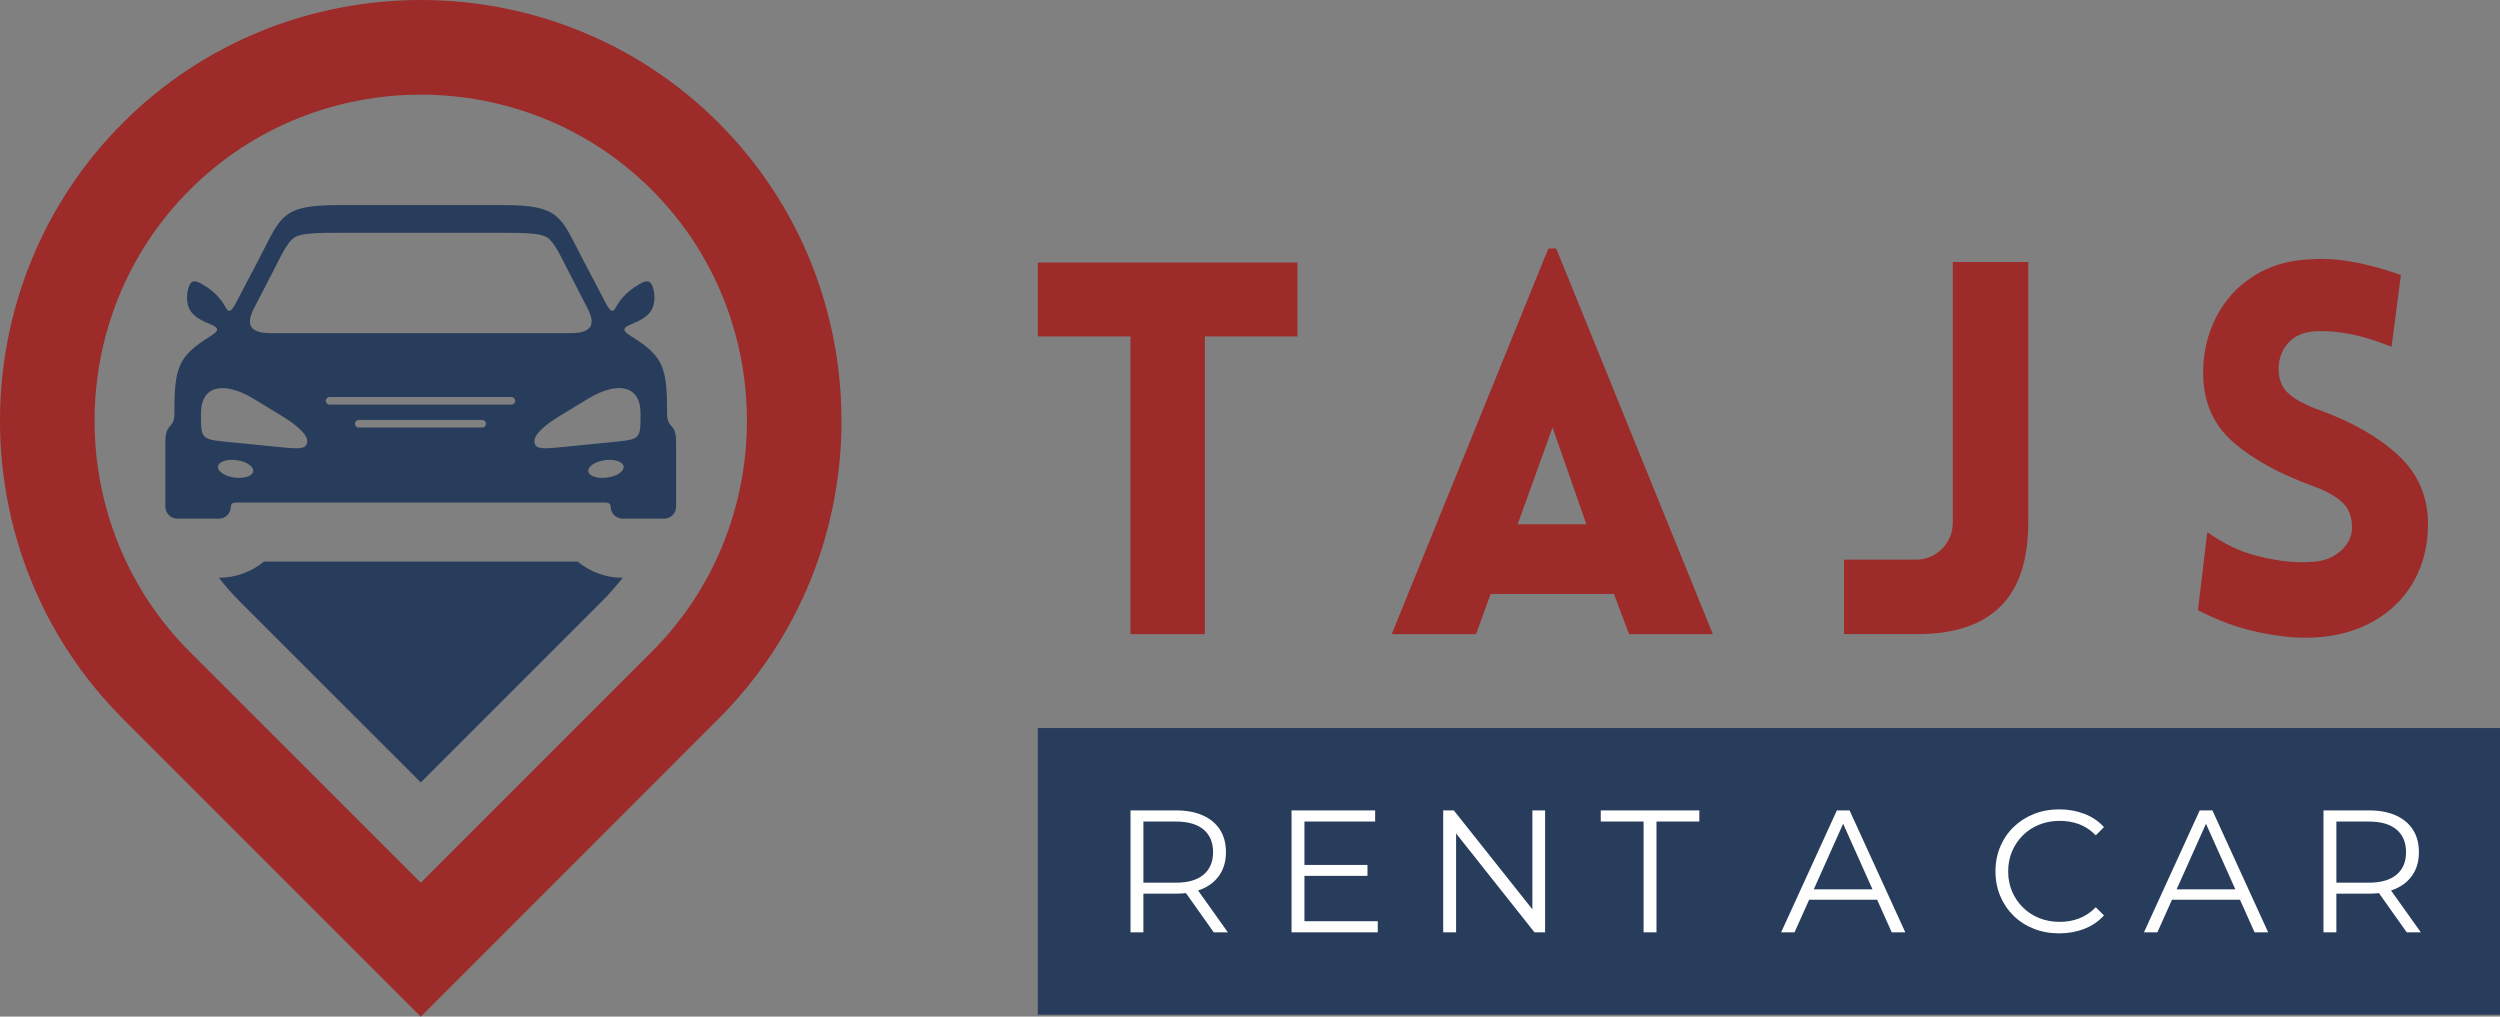
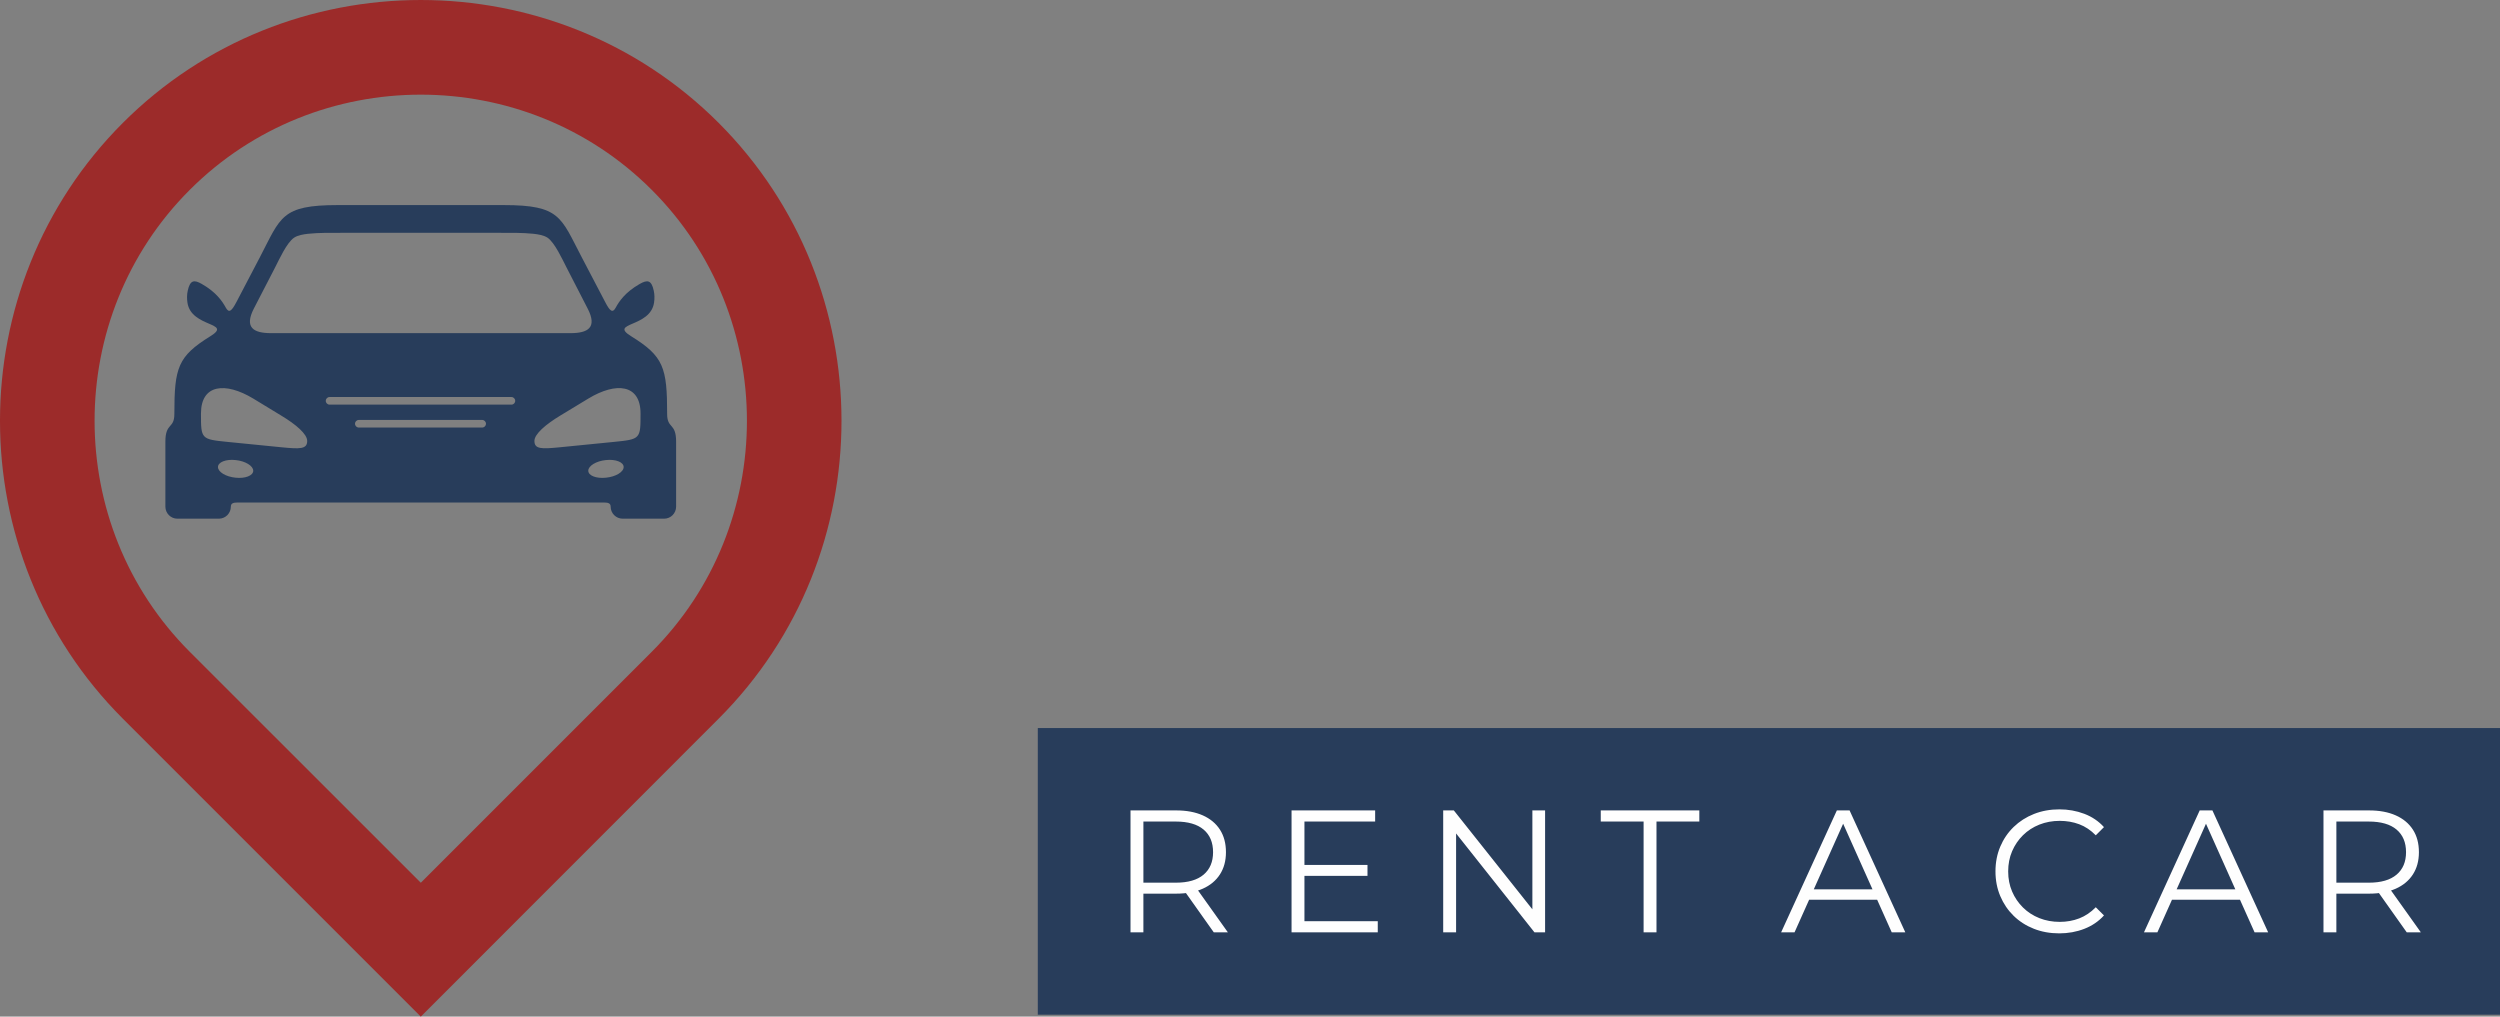
<svg xmlns="http://www.w3.org/2000/svg" xml:space="preserve" width="75.196mm" height="30.579mm" version="1.1" style="shape-rendering:geometricPrecision; text-rendering:geometricPrecision; image-rendering:optimizeQuality; fill-rule:evenodd; clip-rule:evenodd" viewBox="0 0 2882.5 1172.17">
  <rect x="0" y="0" width="2882.5" height="1172.17" fill="#808080" stroke="none" />
  <defs>
    <style type="text/css">
   
    .fil1 {fill:#283D5B}
    .fil3 {fill:#9C2B2A}
    .fil2 {fill:#FEFEFE;fill-rule:nonzero}
    .fil0 {fill:#9C2B2A;fill-rule:nonzero}
   
  </style>
  </defs>
  <g id="Layer_x0020_1">
-     <path class="fil0" d="M1303.39 731.11l0 -343.24 -106.81 0 0 -85.21 299.44 0 0 85.21 -106.81 0 0 343.24 -85.81 0zm481.89 -444.66l9 0 180.63 444.66 -96.61 0 -17.4 -46.2 -142.22 0 -16.8 46.2 -97.21 0 180.62 -444.66zm43.81 318.04l-39 -111.61 -40.21 111.61 79.21 0zm297.07 40.81l82.21 0c12.4,0 22.7,-4.2 30.9,-12.6 8.2,-8.4 12.3,-18.6 12.3,-30.6l0 -300.04 87.01 0 0 300.04c0,43.6 -10.7,76.01 -32.1,97.21 -21.4,21.2 -53.31,31.8 -95.71,31.8l-84.61 0 0 -85.81zm418.88 -31.8c18.4,13.2 37.31,22.3 56.71,27.3 19.4,5 37.31,7.5 53.71,7.5l12 -0.6c12.4,-0.8 22.9,-5 31.5,-12.6 8.6,-7.6 12.9,-16.6 12.9,-27 0,-12.4 -3.8,-22.1 -11.4,-29.1 -7.6,-7 -18.6,-13.1 -33,-18.3 -39.61,-14.4 -70.71,-31.6 -93.31,-51.6 -22.6,-20.01 -33.9,-46.41 -33.9,-79.21 0,-23.61 5.1,-45.21 15.3,-64.81 10.2,-19.6 24.5,-35.21 42.91,-46.8 18.4,-11.6 39.4,-18 63.01,-19.2l14.4 -0.6c26.41,0 57.21,6.2 92.41,18.6l-10.8 82.81c-32.4,-13.2 -61.6,-19.2 -87.61,-18 -13.6,0.8 -24.1,5.3 -31.5,13.5 -7.4,8.2 -11.1,18.3 -11.1,30.3 0,12.4 4.2,22.1 12.6,29.1 8.4,7 20.2,13.1 35.4,18.3 38.01,14 68.21,31.5 90.61,52.5 22.4,21 33.6,47.31 33.6,78.91 0,25.2 -5.8,47.71 -17.4,67.51 -11.6,19.8 -28.11,35.3 -49.51,46.51 -21.4,11.2 -46.31,16.8 -74.71,16.8 -16.8,0 -36,-2.4 -57.61,-7.2 -21.6,-4.8 -43.6,-13 -66.01,-24.61l10.8 -90.01z" />
    <polygon class="fil1" points="1196.58,1169.92 2882.5,1169.92 2882.5,839.42 1196.58,839.42 " />
    <path class="fil2" d="M1303.48 1074.95l0 -140.56 52.61 0c11.91,0 22.15,1.91 30.72,5.72 8.57,3.81 15.16,9.3 19.78,16.46 4.62,7.16 6.93,15.83 6.93,26.01 0,9.91 -2.31,18.44 -6.93,25.6 -4.62,7.16 -11.21,12.65 -19.78,16.46 -8.57,3.81 -18.81,5.72 -30.72,5.72l-44.38 0 6.62 -6.83 0 51.4 -14.86 0zm95.98 0l-36.14 -51 16.07 0 36.34 51 -16.26 0zm-81.12 -50.2l-6.62 -7.03 43.98 0c14.05,0 24.73,-3.08 32.03,-9.24 7.29,-6.16 10.94,-14.79 10.94,-25.9 0,-11.25 -3.65,-19.95 -10.94,-26.1 -7.29,-6.16 -17.97,-9.24 -32.03,-9.24l-43.98 0 6.62 -7.03 0 84.54zm184.08 -27.51l74.29 0 0 12.65 -74.29 0 0 -12.65zm1.61 64.86l84.54 0 0 12.85 -99.4 0 0 -140.56 96.38 0 0 12.85 -81.52 0 0 114.86zm159.98 12.85l0 -140.56 12.25 0 96.99 122.09 -6.42 0 0 -122.09 14.66 0 0 140.56 -12.25 0 -96.78 -122.09 6.42 0 0 122.09 -14.86 0zm231.07 0l0 -127.71 -49.4 0 0 -12.85 113.65 0 0 12.85 -49.4 0 0 127.71 -14.86 0zm158.58 0l64.25 -140.56 14.66 0 64.26 140.56 -15.66 0 -59.03 -131.93 6.02 0 -59.04 131.93 -15.46 0zm25.3 -37.55l4.42 -12.05 81.73 0 4.42 12.05 -90.56 0zm295.32 38.75c-10.58,0 -20.35,-1.77 -29.32,-5.32 -8.97,-3.55 -16.73,-8.53 -23.29,-14.96 -6.56,-6.42 -11.68,-13.99 -15.36,-22.69 -3.68,-8.7 -5.52,-18.2 -5.52,-28.51 0,-10.31 1.84,-19.81 5.52,-28.52 3.68,-8.7 8.83,-16.26 15.46,-22.69 6.63,-6.42 14.42,-11.41 23.39,-14.96 8.97,-3.55 18.74,-5.32 29.32,-5.32 10.17,0 19.74,1.71 28.71,5.12 8.97,3.42 16.53,8.53 22.69,15.36l-9.44 9.44c-5.76,-5.89 -12.12,-10.14 -19.08,-12.75 -6.96,-2.61 -14.46,-3.91 -22.49,-3.91 -8.43,0 -16.26,1.44 -23.49,4.32 -7.23,2.88 -13.52,6.96 -18.88,12.25 -5.36,5.29 -9.54,11.45 -12.55,18.48 -3.01,7.03 -4.52,14.76 -4.52,23.19 0,8.43 1.51,16.17 4.52,23.19 3.01,7.03 7.2,13.19 12.55,18.47 5.36,5.29 11.65,9.37 18.88,12.25 7.23,2.87 15.06,4.32 23.49,4.32 8.03,0 15.53,-1.34 22.49,-4.02 6.96,-2.68 13.32,-6.96 19.08,-12.85l9.44 9.44c-6.16,6.83 -13.72,11.98 -22.69,15.46 -8.97,3.48 -18.61,5.22 -28.91,5.22zm97.73 -1.2l64.26 -140.56 14.65 0 64.26 140.56 -15.66 0 -59.03 -131.93 6.02 0 -59.03 131.93 -15.46 0zm25.3 -37.55l4.42 -12.05 81.73 0 4.42 12.05 -90.56 0zm181.67 37.55l0 -140.56 52.61 0c11.91,0 22.16,1.91 30.72,5.72 8.57,3.81 15.16,9.3 19.78,16.46 4.62,7.16 6.93,15.83 6.93,26.01 0,9.91 -2.31,18.44 -6.93,25.6 -4.62,7.16 -11.21,12.65 -19.78,16.46 -8.57,3.81 -18.81,5.72 -30.72,5.72l-44.38 0 6.63 -6.83 0 51.4 -14.86 0zm95.99 0l-36.14 -51 16.07 0 36.34 51 -16.26 0zm-81.12 -50.2l-6.63 -7.03 43.98 0c14.06,0 24.73,-3.08 32.03,-9.24 7.3,-6.16 10.94,-14.79 10.94,-25.9 0,-11.25 -3.65,-19.95 -10.94,-26.1 -7.29,-6.16 -17.97,-9.24 -32.03,-9.24l-43.98 0 6.63 -7.03 0 84.54z" />
-     <path class="fil1" d="M485.19 902.13l208.43 -208.43c8.77,-8.77 16.92,-18.02 24.35,-27.52 -19.72,0 -37.86,-7.06 -51.99,-18.63l-361.71 0c-14.12,11.57 -32.26,18.63 -51.86,18.63 7.43,9.5 15.46,18.75 24.23,27.52l208.55 208.43z" />
    <path class="fil3" d="M485.19 1017.79l266.26 -266.26c146.34,-146.34 146.34,-386.42 0,-532.64 -146.34,-146.34 -386.3,-146.34 -532.64,0 -146.34,146.22 -146.34,386.3 0,532.64l266.38 266.26zm343.44 -876.09l0 0c188.83,188.95 188.83,498.06 0,686.89l-343.44 343.57 -343.57 -343.57c-188.83,-188.83 -188.83,-497.94 0,-686.89l0 0c188.95,-188.94 498.06,-188.94 687.02,0l0 0z" />
    <path class="fil1" d="M485.19 268.44l-90.34 0c-12.91,0 -26.78,-0.24 -39.57,1.1 -5.47,0.61 -11.81,1.58 -16.19,4.51 -8.4,5.6 -17.29,25.32 -21.91,34.33 -8.16,15.83 -16.32,31.54 -24.47,47.36 -11.32,22.04 -0.25,28.37 19.73,28.37l345.4 0c19.96,0 31.16,-6.33 19.72,-28.37 -8.15,-15.82 -16.19,-31.53 -24.35,-47.36 -4.62,-9.01 -13.63,-28.73 -21.91,-34.33 -4.5,-2.92 -10.84,-3.9 -16.31,-4.51 -12.66,-1.33 -26.66,-1.1 -39.57,-1.1l-90.21 0zm-213.54 262c11.2,1.1 20.33,6.7 20.33,12.29 0,5.6 -9.13,9.25 -20.33,8.04 -11.2,-1.09 -20.33,-6.57 -20.33,-12.3 0,-5.6 9.13,-9.25 20.33,-8.03l0 0zm466.9 -53.69c0,29.34 0,29.7 -30.68,32.75 -20.82,2.07 -41.64,4.14 -62.46,6.21 -21.06,2.07 -29.22,2.19 -29.22,-7.3 0,-7.92 12.67,-18.87 29.95,-29.34 10.71,-6.57 21.43,-13.03 32.14,-19.48 32.15,-19.48 60.27,-16.68 60.27,17.17l0 0zm-39.93 53.69c-11.2,1.1 -20.34,6.7 -20.34,12.29 0,5.6 9.13,9.25 20.34,8.04 11.32,-1.09 20.45,-6.57 20.45,-12.3 0,-5.6 -9.13,-9.25 -20.45,-8.03l0 0zm-284.89 -46.26l142.2 0c2.43,0 4.39,1.95 4.39,4.38l0 0c0,2.44 -1.95,4.39 -4.39,4.39l-142.2 0c-2.44,0 -4.39,-1.95 -4.39,-4.39l0 0c0,-2.43 1.94,-4.38 4.39,-4.38l0 0zm-33.73 -26.42l209.65 0c2.44,0 4.39,1.95 4.39,4.39l0 0c0,2.43 -1.95,4.38 -4.39,4.38l-209.65 0c-2.43,0 -4.37,-1.95 -4.37,-4.38l0 0c0,-2.44 1.94,-4.39 4.37,-4.39l0 0zm-148.28 19c0,29.34 0,29.7 30.68,32.75 20.81,2.07 41.64,4.14 62.46,6.21 21.06,2.07 29.34,2.19 29.34,-7.3 0,-7.92 -12.66,-18.87 -30.07,-29.34 -10.71,-6.57 -21.43,-13.03 -32.02,-19.48 -32.26,-19.48 -60.39,-16.68 -60.39,17.17l0 0zm253.48 102.63l-211.35 0c-4.75,0 -7.68,0.85 -7.68,4.75 0,7.67 -6.21,13.88 -13.75,13.88l-47.97 0c-7.55,0 -13.76,-6.21 -13.76,-13.88l0 -74.87c0,-22.28 10.35,-14.49 10.35,-32.02 0,-53.57 4.02,-66.35 41.51,-89.6 26.17,-16.19 -22.16,-9.74 -26.42,-38.72 -0.73,-4.75 -0.61,-9.49 0.37,-13.87 2.68,-12.42 7.54,-12.66 16.18,-7.67 16.68,9.5 23.74,20.09 27.65,27.27 3.77,6.94 6.93,3.66 12.17,-6.21l27.27 -52.11c23.98,-45.9 24.35,-59.9 89.61,-59.9l191.51 0c65.25,0 65.62,14 89.73,59.9l27.27 52.11c5.11,9.87 8.39,13.15 12.05,6.21 3.9,-7.18 10.96,-17.77 27.63,-27.27 8.77,-4.99 13.52,-4.75 16.2,7.67 0.97,4.38 1.09,9.13 0.36,13.87 -4.26,28.98 -52.6,22.53 -26.42,38.72 37.5,23.25 41.51,36.04 41.51,89.6 0,17.53 10.35,9.74 10.35,32.02l0 74.87c0,7.67 -6.21,13.88 -13.75,13.88l-47.85 0c-7.67,0 -13.88,-6.21 -13.88,-13.88 0,-3.89 -2.92,-4.75 -7.67,-4.75l-211.23 0z" />
  </g>
</svg>